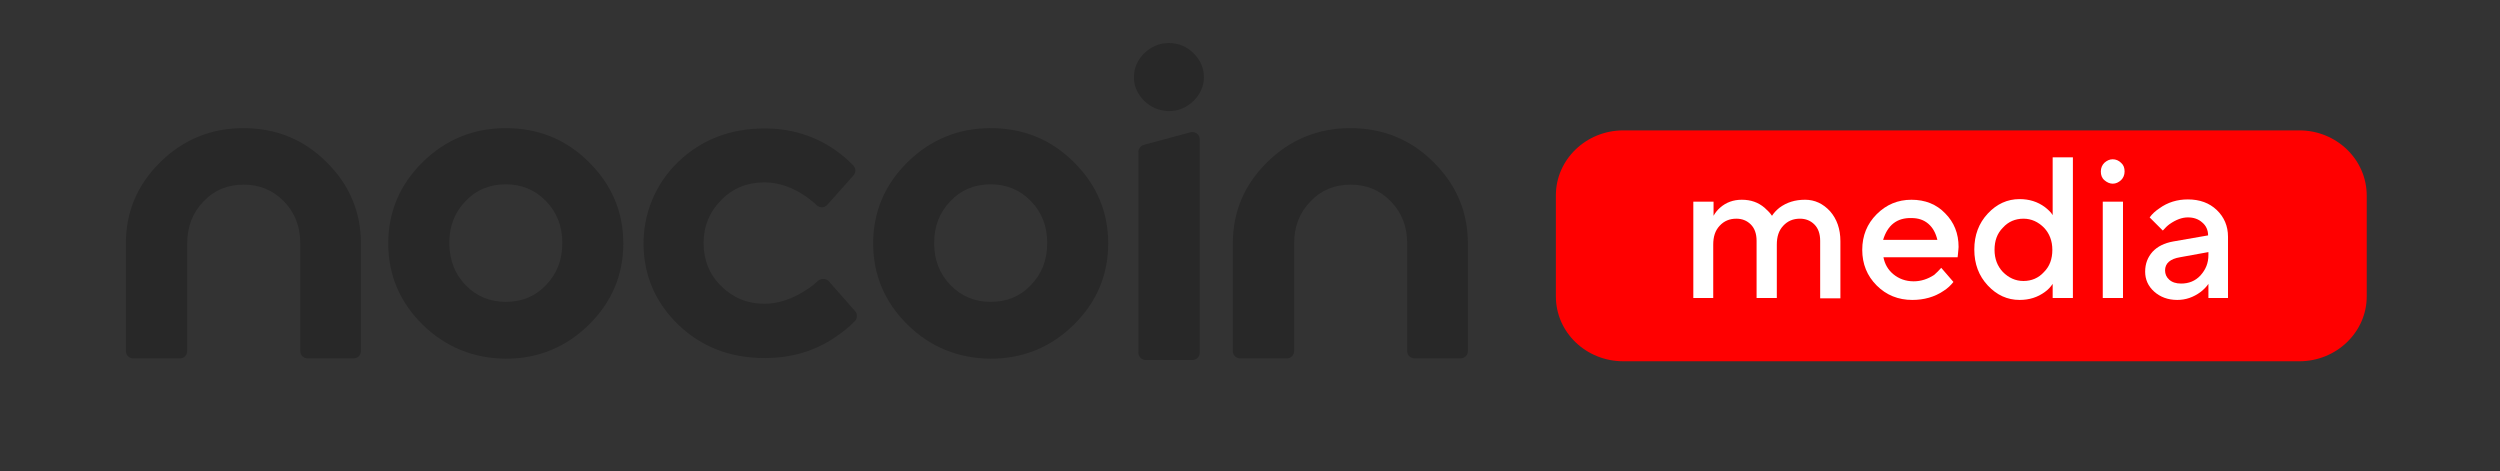
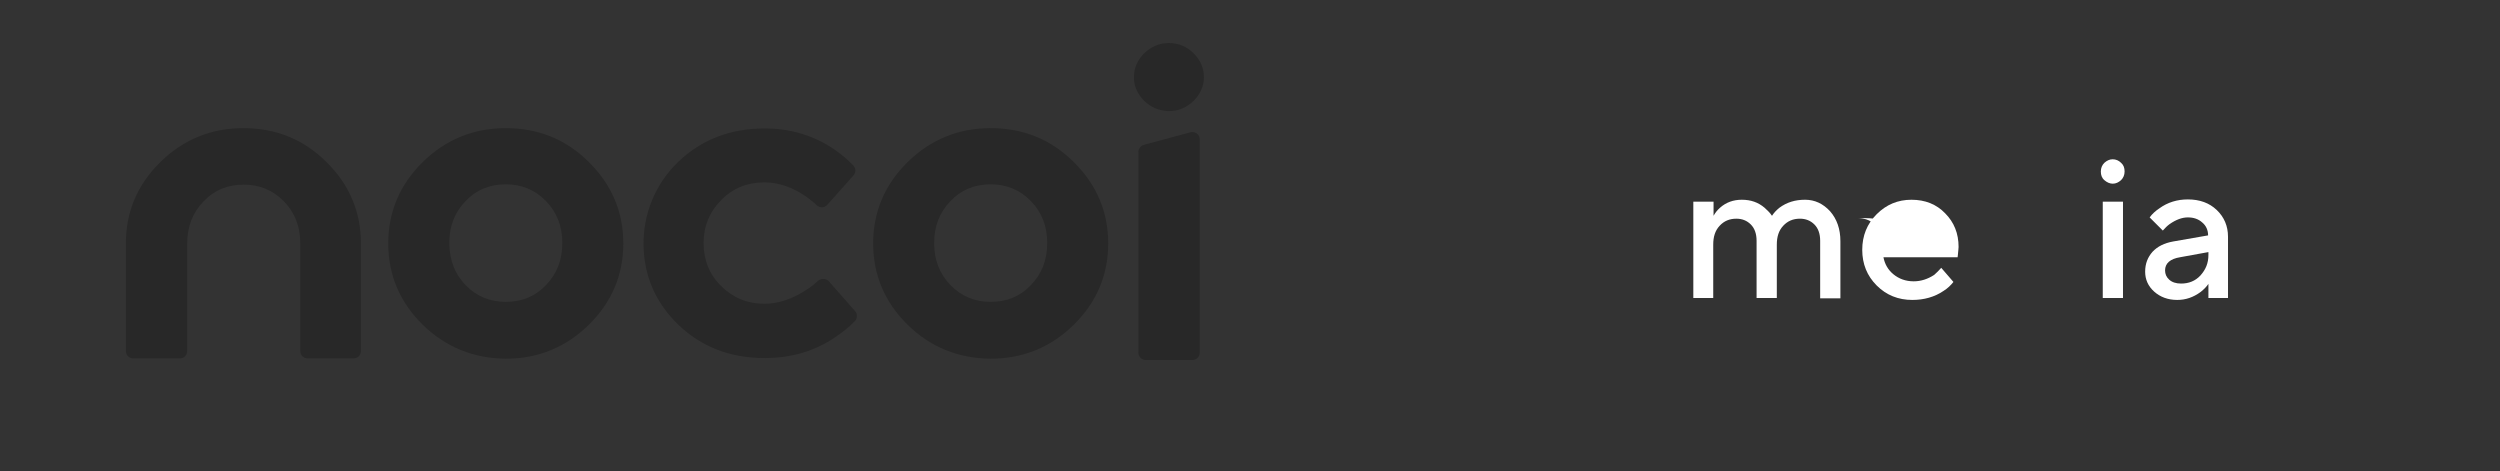
<svg xmlns="http://www.w3.org/2000/svg" version="1.1" id="Слой_1" x="0px" y="0px" viewBox="0 0 778.5 146.7" style="enable-background:new 0 0 778.5 146.7;" xml:space="preserve">
  <rect x="0" y="0" width="778.5" height="146.7" fill="#333333" stroke="none" />
  <style type="text/css">
	.st0{fill:#FF0000;}
	.st1{fill:#FFFFFF;}
	.st2{fill:#282828;}
</style>
  <g>
-     <path class="st0" d="M716,40.6H505.5c-11.6,0-21,9.1-21,20.2v31.5c0,11.2,9.4,20.2,21,20.2H716c11.6,0,21-9.1,21-20.2V60.9   C737,49.7,727.6,40.6,716,40.6z" />
    <g>
      <path class="st1" d="M527.3,92.8v-30h6.3v4.4c0.5-0.9,1.1-1.7,2-2.5c1.9-1.7,4.2-2.5,6.8-2.5c2.8,0,5.1,0.8,7.1,2.5    c0.9,0.8,1.7,1.6,2.3,2.5c0.5-0.8,1.3-1.7,2.3-2.5c2.3-1.7,4.9-2.5,8-2.5c3,0,5.6,1.2,7.8,3.6c2.1,2.4,3.2,5.5,3.2,9.3v17.8h-6.3    V75c0-2.2-0.6-3.9-1.8-5.1c-1.2-1.2-2.7-1.8-4.5-1.8c-2.1,0-3.8,0.7-5.2,2.2c-1.4,1.5-2,3.4-2,5.9v16.6H547V75    c0-2.2-0.6-3.9-1.8-5.1c-1.2-1.2-2.7-1.8-4.5-1.8c-2.1,0-3.8,0.7-5.2,2.2s-2,3.4-2,5.9v16.6H527.3z" />
-       <path class="st1" d="M604.5,83.4l3.8,4.4c-0.8,1-1.8,2-3.1,2.8c-2.8,1.9-6.1,2.8-9.7,2.8c-4.4,0-8.1-1.5-11.1-4.5    c-3-3-4.5-6.7-4.5-11.1s1.5-8.1,4.5-11.1c3-3,6.6-4.5,10.8-4.5c4.3,0,7.8,1.4,10.5,4.2c2.8,2.8,4.2,6.3,4.2,10.5    c0,0.4-0.1,1.1-0.2,2.3l-0.1,0.9h-23.1c0.4,2.1,1.4,3.9,3.1,5.3s3.8,2.2,6.3,2.2c2.3,0,4.4-0.7,6.4-2    C603.1,84.9,603.8,84.2,604.5,83.4z M586.4,74.7h16.9c-0.5-2.1-1.4-3.8-2.8-5c-1.4-1.2-3.1-1.8-5.3-1.8    C590.7,67.8,587.8,70.1,586.4,74.7z" />
-       <path class="st1" d="M639.2,92.8v-4.4c-0.6,0.9-1.4,1.8-2.4,2.5c-2.3,1.7-4.9,2.5-7.9,2.5c-3.8,0-7.1-1.5-9.9-4.5    c-2.8-3-4.2-6.7-4.2-11.2c0-4.5,1.4-8.2,4.2-11.2c2.8-3,6.1-4.5,9.9-4.5c3,0,5.6,0.8,7.9,2.5c1,0.8,1.9,1.6,2.4,2.5V49h6.3v43.8    H639.2z M623.7,84.7c1.8,1.8,3.9,2.8,6.4,2.8c2.5,0,4.7-0.9,6.4-2.8c1.8-1.8,2.6-4.1,2.6-6.9c0-2.8-0.9-5.1-2.6-6.9    c-1.8-1.8-3.9-2.8-6.4-2.8c-2.5,0-4.7,0.9-6.4,2.8c-1.8,1.8-2.6,4.1-2.6,6.9C621.1,80.6,622,82.9,623.7,84.7z" />
+       <path class="st1" d="M604.5,83.4l3.8,4.4c-0.8,1-1.8,2-3.1,2.8c-2.8,1.9-6.1,2.8-9.7,2.8c-4.4,0-8.1-1.5-11.1-4.5    c-3-3-4.5-6.7-4.5-11.1s1.5-8.1,4.5-11.1c3-3,6.6-4.5,10.8-4.5c4.3,0,7.8,1.4,10.5,4.2c2.8,2.8,4.2,6.3,4.2,10.5    c0,0.4-0.1,1.1-0.2,2.3l-0.1,0.9h-23.1c0.4,2.1,1.4,3.9,3.1,5.3s3.8,2.2,6.3,2.2c2.3,0,4.4-0.7,6.4-2    C603.1,84.9,603.8,84.2,604.5,83.4z M586.4,74.7c-0.5-2.1-1.4-3.8-2.8-5c-1.4-1.2-3.1-1.8-5.3-1.8    C590.7,67.8,587.8,70.1,586.4,74.7z" />
      <path class="st1" d="M655.3,56.1c-0.8-0.7-1.1-1.6-1.1-2.7c0-1.1,0.4-2,1.1-2.7c0.8-0.7,1.6-1.1,2.6-1.1c1,0,1.9,0.4,2.6,1.1    c0.8,0.7,1.1,1.6,1.1,2.7c0,1.1-0.4,2-1.1,2.7c-0.8,0.7-1.6,1.1-2.6,1.1C657,57.2,656.1,56.8,655.3,56.1z M654.8,92.8v-30h6.3v30    H654.8z" />
      <path class="st1" d="M687.7,92.8v-4.4c-0.6,0.9-1.4,1.7-2.4,2.5c-2.3,1.7-4.7,2.5-7.3,2.5c-2.9,0-5.3-0.9-7.2-2.6    c-1.9-1.7-2.8-3.8-2.8-6.2c0-2.5,0.8-4.5,2.3-6.2c1.6-1.7,3.7-2.7,6.4-3.2l10.9-1.9c0-1.6-0.6-3-1.8-4c-1.2-1.1-2.7-1.6-4.5-1.6    c-1.8,0-3.7,0.7-5.7,2.1c-0.7,0.5-1.4,1.2-2.1,2l-4.1-4.1c0.8-1.1,1.8-2,3-2.8c2.6-1.9,5.6-2.8,8.9-2.8c3.7,0,6.7,1.1,9,3.3    c2.3,2.2,3.5,5,3.5,8.3v19.1H687.7z M687.7,79.4v-0.9l-8.8,1.6c-3.1,0.5-4.7,1.9-4.7,4.1c0,1.1,0.4,2.1,1.3,2.9s2.1,1.2,3.7,1.2    c2.4,0,4.4-0.8,6-2.5C686.9,83.9,687.7,81.9,687.7,79.4z" />
    </g>
    <g>
      <path class="st2" d="M258.1,87.6l8.2,9.3c0.8,0.9,0.7,2.3-0.1,3.1c-1.8,1.9-3.9,3.5-6.1,5c-6.3,4.3-13.6,6.5-22,6.5    c-10.8,0-19.7-3.5-26.9-10.4c-7-6.8-10.6-15-10.8-24.6c-0.2-9.8,3.7-19.3,10.8-26.1c7.2-6.9,16.2-10.4,26.9-10.4    c8.1,0,15.4,2.2,21.8,6.6c2.2,1.5,4.1,3.2,5.8,4.9c0.8,0.9,0.9,2.2,0.1,3.1l-8.2,9.2c-0.9,1-2.3,1-3.3,0.1c-1-1-2.1-1.8-3.3-2.7    c-4.2-2.9-8.5-4.4-13-4.4c-5.3,0-9.8,1.8-13.4,5.5c-3.6,3.6-5.5,8.1-5.5,13.4c0,5.3,1.8,9.8,5.5,13.4c3.6,3.6,8.1,5.5,13.4,5.5    c4.4,0,8.8-1.5,13.2-4.4c1.3-0.8,2.5-1.8,3.6-2.8C255.8,86.6,257.3,86.7,258.1,87.6z" />
    </g>
    <path class="st2" d="M95.8,111.6c-1.3,0-2.3-1-2.3-2.3V75.8c0-5.3-1.7-9.6-5.1-13.1c-3.4-3.5-7.6-5.2-12.5-5.2   c-5,0-9.2,1.7-12.5,5.2c-3.4,3.5-5.1,7.8-5.1,13.1v33.5c0,1.3-1,2.3-2.3,2.3H41.5c-1.3,0-2.3-1-2.3-2.3V75.8   c0-9.9,3.6-18.3,10.7-25.3c7.1-7,15.8-10.6,25.9-10.6c10.1,0,18.8,3.5,25.9,10.6c7.1,7,10.7,15.5,10.7,25.3v33.5   c0,1.3-1,2.3-2.3,2.3H95.8z" />
-     <path class="st2" d="M440.5,111.6c-1.3,0-2.3-1-2.3-2.3V75.8c0-5.3-1.7-9.6-5.1-13.1c-3.4-3.5-7.6-5.2-12.5-5.2   c-5,0-9.2,1.7-12.5,5.2c-3.4,3.5-5.1,7.8-5.1,13.1v33.5c0,1.3-1,2.3-2.3,2.3h-14.5c-1.3,0-2.3-1-2.3-2.3V75.8   c0-9.9,3.6-18.3,10.7-25.3c7.1-7,15.8-10.6,25.9-10.6c10.1,0,18.8,3.5,25.9,10.6c7.1,7,10.7,15.5,10.7,25.3v33.5   c0,1.3-1,2.3-2.3,2.3H440.5z" />
    <path class="st2" d="M356.3,31.4c-2.1-2.1-3.2-4.6-3.2-7.4s1.1-5.3,3.2-7.4c2.2-2.1,4.7-3.2,7.7-3.2c3,0,5.6,1.1,7.7,3.2   c2.1,2.1,3.2,4.6,3.2,7.4s-1.1,5.3-3.2,7.4c-2.2,2.1-4.7,3.2-7.7,3.2C361,34.5,358.5,33.5,356.3,31.4L356.3,31.4z" />
    <path class="st2" d="M370.7,41.2l-14.5,3.9c-1,0.3-1.7,1.2-1.7,2.2l0,62.5c0,1.3,1,2.3,2.3,2.3h14.5c1.3,0,2.3-1,2.3-2.3l0-66.4   C373.6,41.9,372.2,40.8,370.7,41.2z" />
    <path class="st2" d="M145,88.8c3.4,3.5,7.6,5.2,12.5,5.2c5,0,9.2-1.7,12.5-5.2c3.4-3.5,5.1-7.8,5.1-13.1c0-5.3-1.7-9.6-5.1-13.1   c-3.4-3.5-7.6-5.2-12.5-5.2c-5,0-9.2,1.7-12.5,5.2c-3.4,3.5-5.1,7.8-5.1,13.1C140,81,141.6,85.3,145,88.8z M131.6,101.1   c-7.1-7-10.7-15.5-10.7-25.3c0-9.8,3.6-18.3,10.7-25.3c7.1-7,15.8-10.6,25.9-10.6c10.1,0,18.8,3.5,25.9,10.6   c7.1,7,10.7,15.5,10.7,25.3s-3.6,18.3-10.7,25.3c-7.1,7-15.8,10.6-25.9,10.6C147.4,111.6,138.8,108.1,131.6,101.1z" />
    <path class="st2" d="M296,88.8c3.4,3.5,7.6,5.2,12.5,5.2c5,0,9.2-1.7,12.5-5.2c3.4-3.5,5.1-7.8,5.1-13.1c0-5.3-1.7-9.6-5.1-13.1   c-3.4-3.5-7.6-5.2-12.5-5.2c-5,0-9.2,1.7-12.5,5.2c-3.4,3.5-5.1,7.8-5.1,13.1C290.9,81,292.6,85.3,296,88.8z M282.6,101.1   c-7.1-7-10.7-15.5-10.7-25.3c0-9.8,3.6-18.3,10.7-25.3c7.1-7,15.8-10.6,25.9-10.6c10.1,0,18.8,3.5,25.9,10.6   c7.1,7,10.7,15.5,10.7,25.3s-3.6,18.3-10.7,25.3c-7.1,7-15.8,10.6-25.9,10.6C298.4,111.6,289.7,108.1,282.6,101.1z" />
  </g>
</svg>